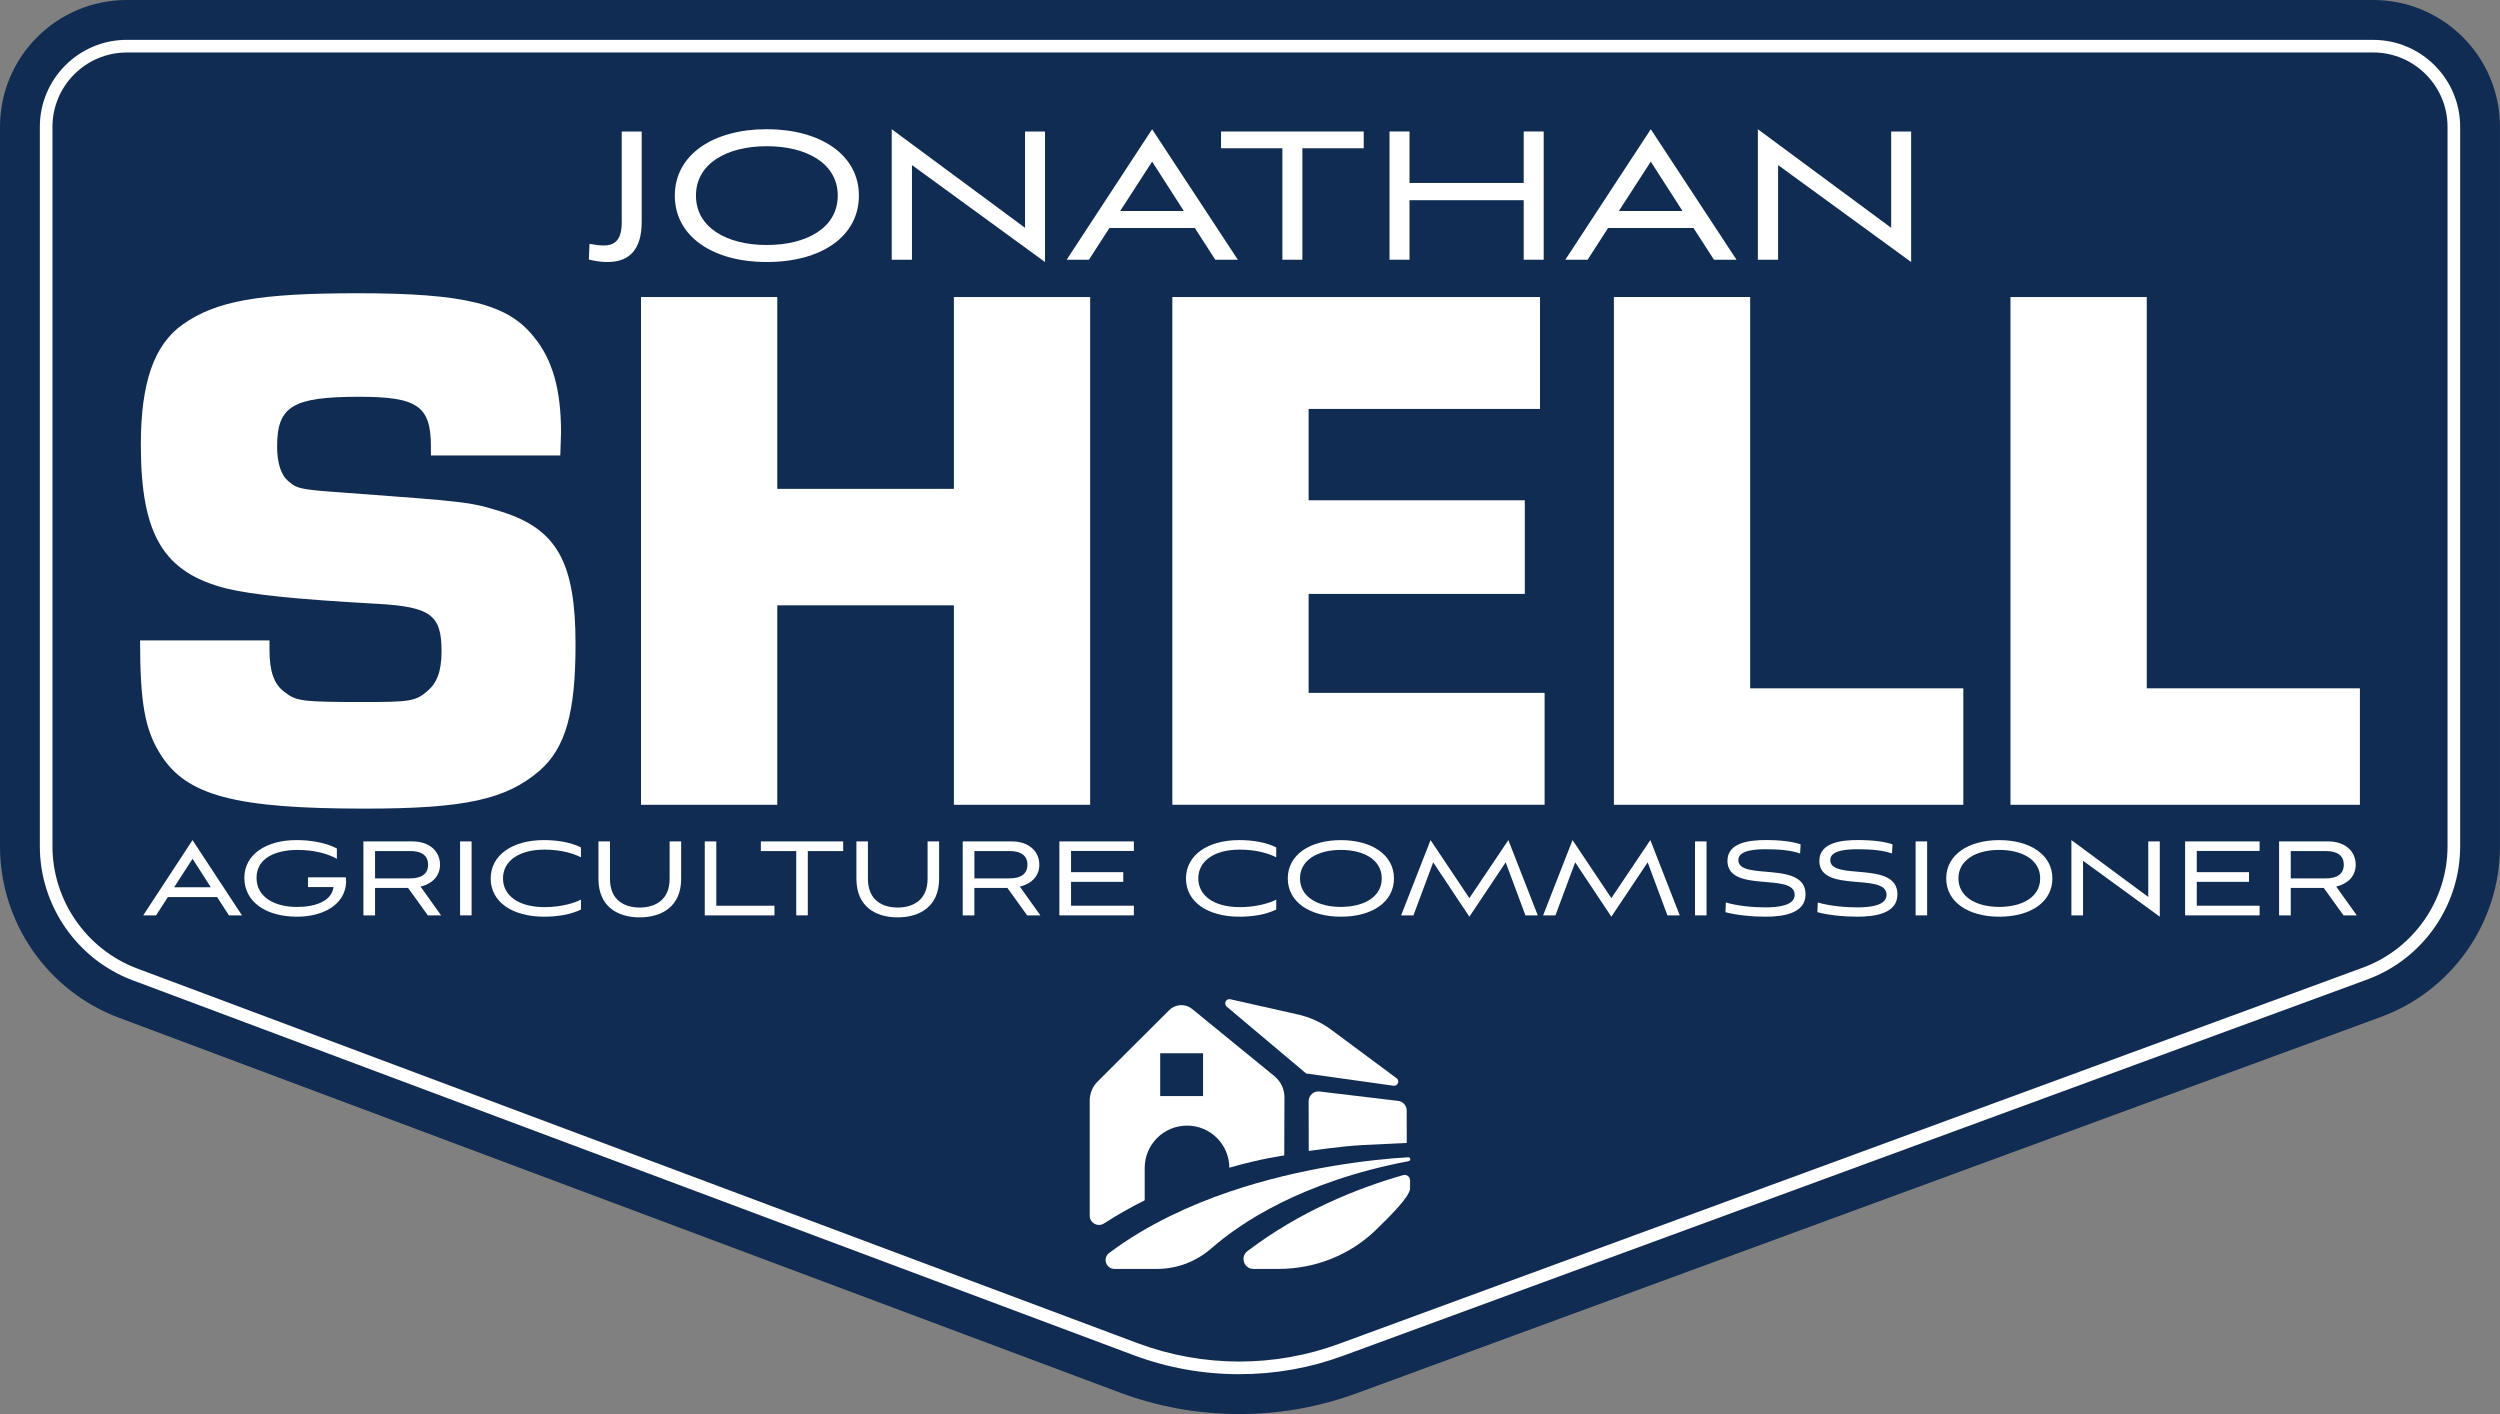
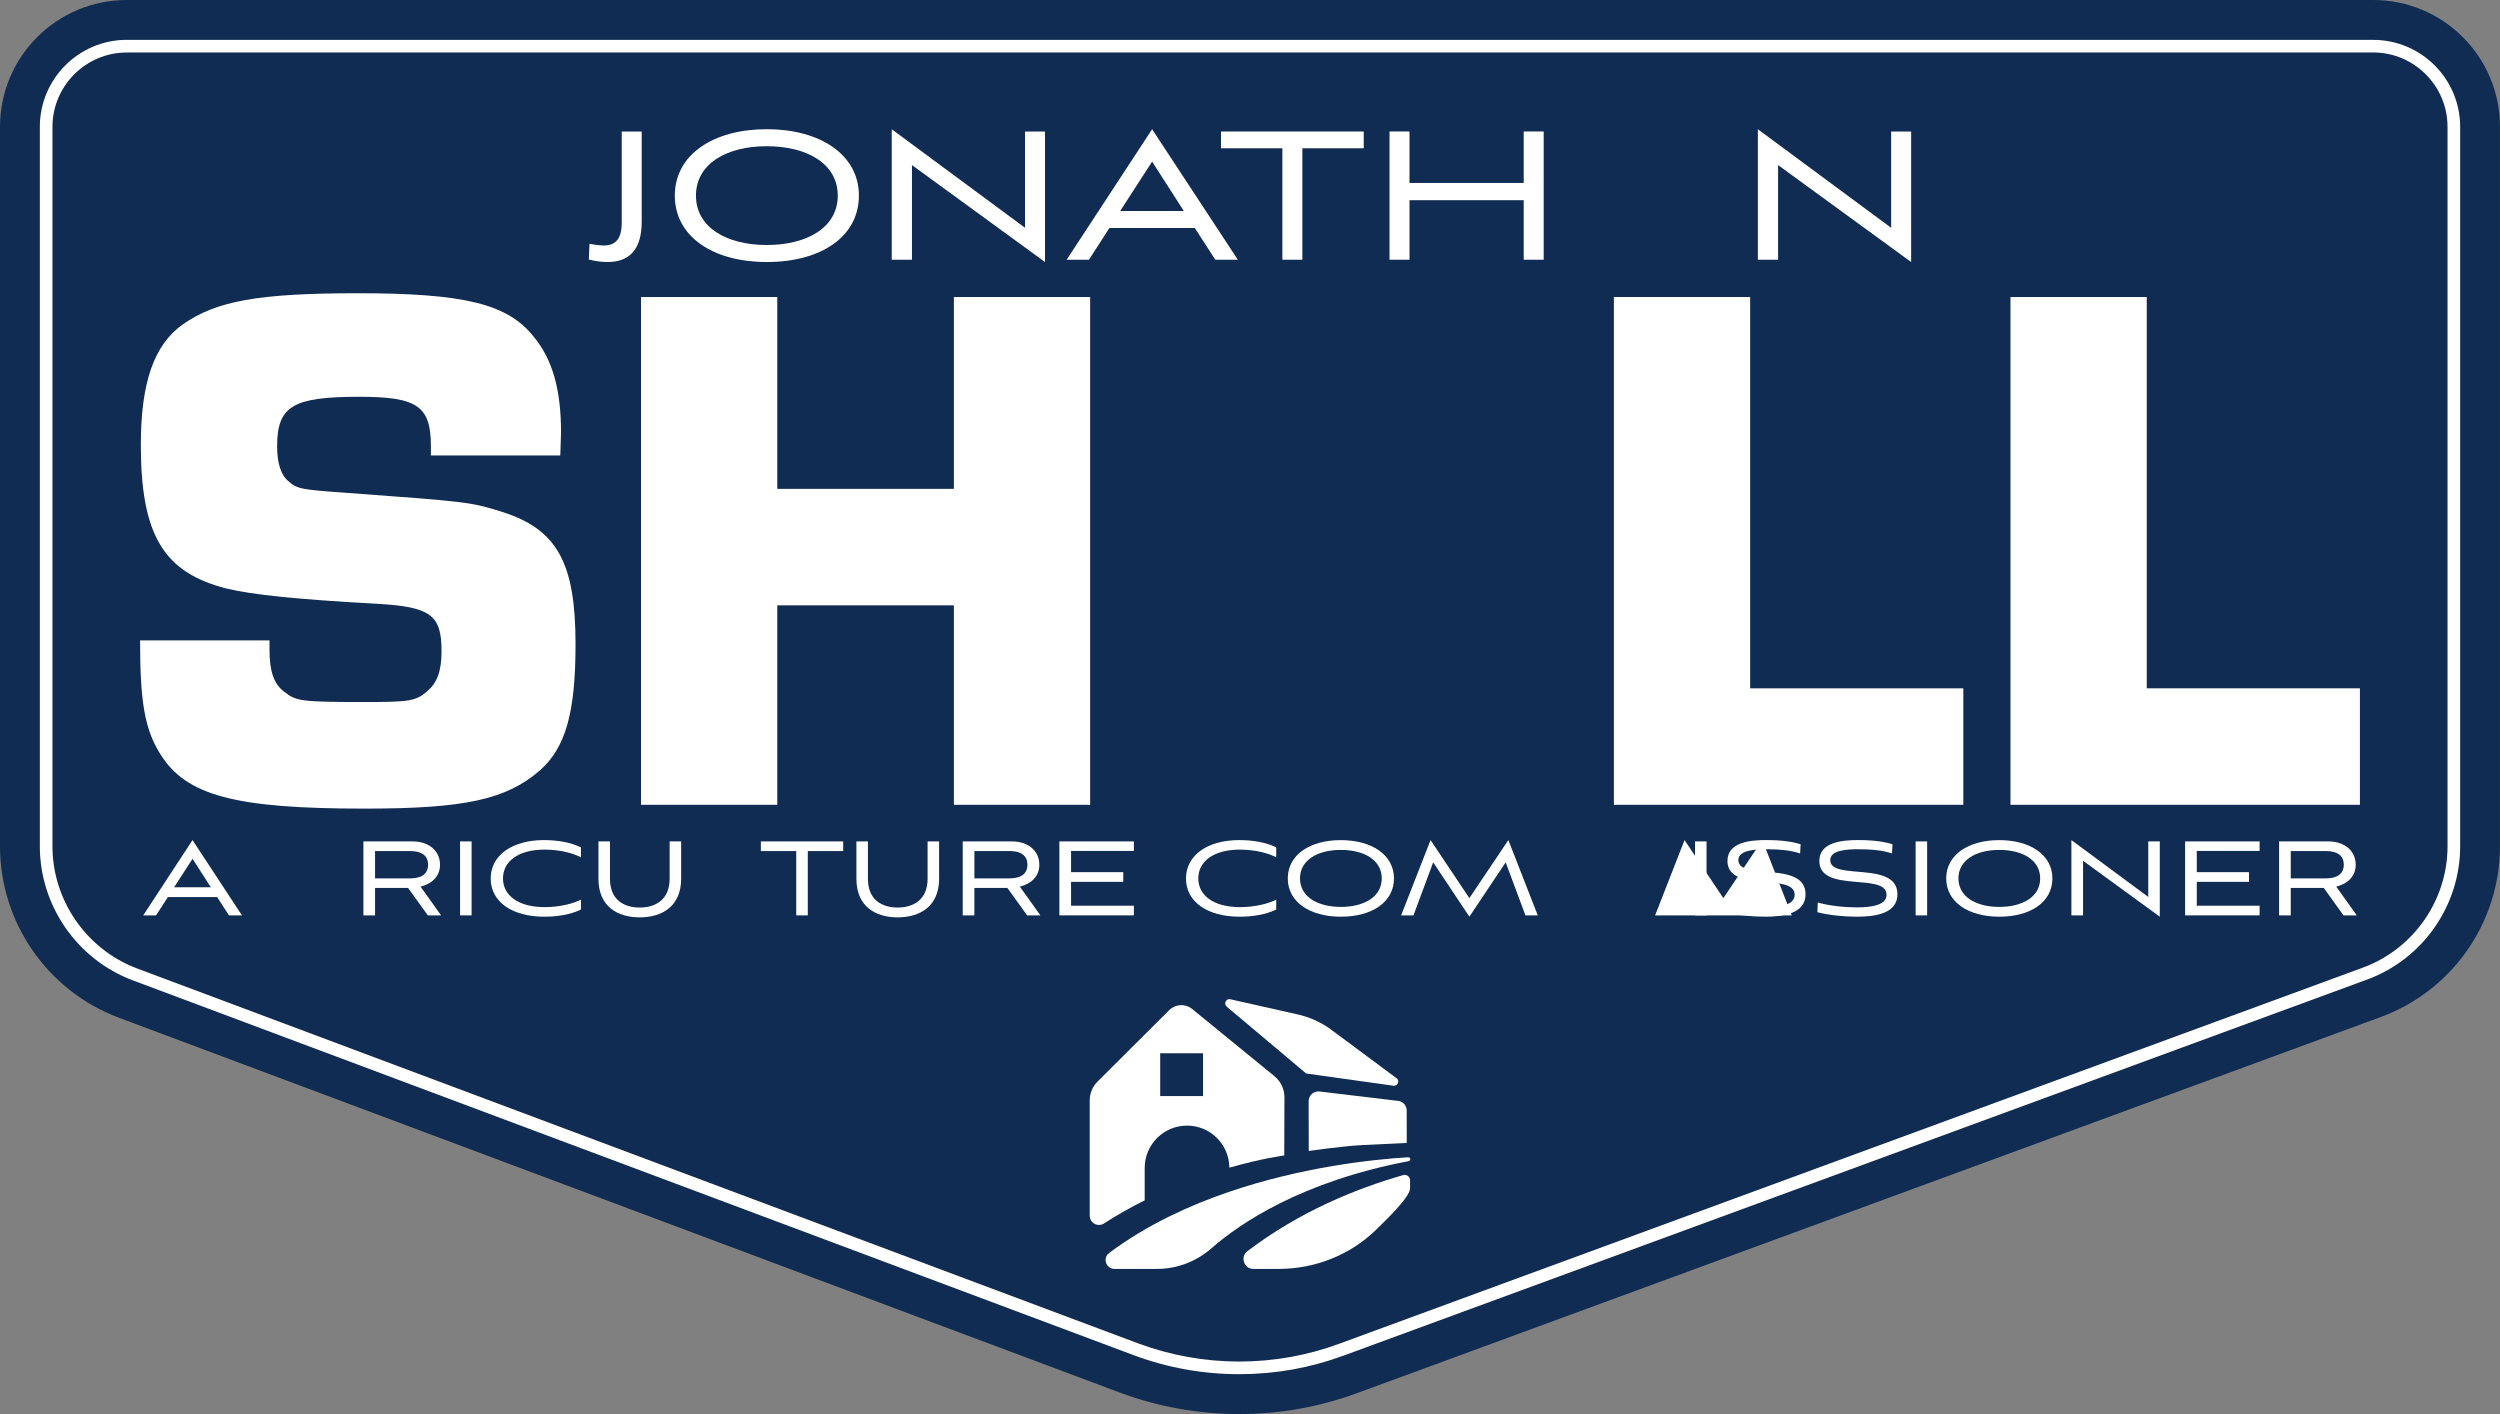
<svg xmlns="http://www.w3.org/2000/svg" id="Layer_1" version="1.1" viewBox="0 0 792 447.96">
  <rect x="0" y="0" width="792" height="447.96" fill="#808080" stroke="none" />
  <defs>
    <style>
      .st0 {
        fill: #102c52;
      }

      .st1 {
        fill: #fff;
      }
    </style>
  </defs>
  <path class="st0" d="M751.82,0H40.18C17.99,0,0,17.99,0,40.19v227.93c0,24.11,15.05,45.82,37.63,54.28l316.95,118.7c12.22,4.58,25.11,6.87,37.99,6.87s25.32-2.21,37.35-6.63l324.35-119.17c22.61-8.31,37.72-29.96,37.72-54.04V40.19C792,17.99,774.01,0,751.82,0Z" />
  <path class="st1" d="M751.82,16.62c12.99,0,23.56,10.57,23.56,23.56v227.93c0,17.1-10.78,32.54-26.83,38.44l-324.35,119.17c-10.14,3.73-20.77,5.62-31.62,5.62s-21.86-1.96-32.16-5.81L43.46,306.82c-16.05-6.01-26.84-21.57-26.84-38.71V40.19c0-12.99,10.57-23.56,23.56-23.56h711.63M751.82,12.62H40.18c-15.2,0-27.56,12.36-27.56,27.56v227.93c0,18.8,11.83,35.86,29.44,42.46l316.95,118.7c10.75,4.03,22.04,6.07,33.57,6.07s22.42-1.97,33-5.86l324.35-119.17c17.61-6.47,29.45-23.43,29.45-42.19V40.19c0-15.2-12.36-27.56-27.56-27.56h0Z" />
  <g>
    <path class="st1" d="M68.8,284.2h-15.62l-3.74,5.79h-4.07l15.62-23.85,15.66,23.85h-4.12l-3.74-5.79ZM55.16,281.09h11.63l-5.79-9.03-5.84,9.03Z" />
-     <path class="st1" d="M97.57,281v-3.07h12.01c.04.5.08,1.09.08,1.6-.38,7.22-7.47,10.88-15.54,10.88-9.95,0-16.71-4.75-16.71-12.3s7.1-11.97,16.5-11.97c4.33,0,9.07.71,12.81,2.65v3.28c-2.73-1.55-7.01-2.81-12.43-2.81-7.01,0-13.02,2.56-13.02,8.86,0,5.92,5.46,9.2,12.81,9.2,5.67,0,10.96-1.72,11.59-6.3h-8.1Z" />
    <path class="st1" d="M135.54,289.99l-6.26-8.69h-10.46v8.69h-3.69v-23.43h15.58c5.37,0,8.69,3.15,8.69,7.39,0,3.53-2.39,6-6.17,6.93l6.51,9.11h-4.2ZM118.82,269.62v8.65h11.13c3.65,0,5.67-1.47,5.67-4.33s-2.02-4.33-5.67-4.33h-11.13Z" />
    <path class="st1" d="M145.75,289.99v-23.43h3.65v23.43h-3.65Z" />
    <path class="st1" d="M184.04,288.14c-3.23,1.59-7.43,2.27-11.67,2.27-10.04,0-16.92-4.66-16.92-12.09s6.89-12.18,16.88-12.18c4.12,0,8.4.67,11.71,2.31v3.15c-2.35-1.22-6.38-2.44-11.55-2.44-8.15,0-13.14,3.65-13.14,9.11s4.91,9.11,13.23,9.11c5.12,0,9.45-1.3,11.46-2.39v3.15Z" />
    <path class="st1" d="M212.14,266.56h3.65v11.84c0,8.78-6.13,12.22-13.14,12.22s-13.06-3.44-13.06-12.22v-11.84h3.65v11.84c0,6.89,4.7,9.11,9.41,9.11s9.49-2.23,9.49-9.11v-11.84Z" />
-     <path class="st1" d="M223.27,289.99v-23.43h3.65v20.37h18.43v3.06h-22.09Z" />
    <path class="st1" d="M252.25,289.99v-20.37h-11.21v-3.06h26.08v3.06h-11.21v20.37h-3.65Z" />
    <path class="st1" d="M293.86,266.56h3.65v11.84c0,8.78-6.13,12.22-13.14,12.22s-13.06-3.44-13.06-12.22v-11.84h3.65v11.84c0,6.89,4.7,9.11,9.41,9.11s9.49-2.23,9.49-9.11v-11.84Z" />
    <path class="st1" d="M325.4,289.99l-6.26-8.69h-10.46v8.69h-3.69v-23.43h15.58c5.37,0,8.69,3.15,8.69,7.39,0,3.53-2.39,6-6.17,6.93l6.51,9.11h-4.2ZM308.69,269.62v8.65h11.13c3.65,0,5.67-1.47,5.67-4.33s-2.02-4.33-5.67-4.33h-11.13Z" />
    <path class="st1" d="M335.61,289.99v-23.43h23.6v3.02h-19.9v6.72h16.54v3.07h-16.54v7.56h19.9v3.06h-23.6Z" />
    <path class="st1" d="M404.31,288.14c-3.23,1.59-7.43,2.27-11.67,2.27-10.03,0-16.92-4.66-16.92-12.09s6.89-12.18,16.88-12.18c4.12,0,8.4.67,11.71,2.31v3.15c-2.35-1.22-6.38-2.44-11.55-2.44-8.15,0-13.14,3.65-13.14,9.11s4.91,9.11,13.23,9.11c5.12,0,9.45-1.3,11.46-2.39v3.15Z" />
    <path class="st1" d="M424.77,290.41c-9.83,0-16.8-4.66-16.8-12.13s7.01-12.13,16.8-12.13,16.84,4.66,16.84,12.13-6.89,12.13-16.84,12.13ZM424.77,269.25c-7.31,0-12.93,3.19-12.93,9.03s5.63,9.03,12.93,9.03,12.97-3.15,12.97-9.03-5.67-9.03-12.97-9.03Z" />
    <path class="st1" d="M483.26,289.99l-6.26-16.8-11.5,17.22-11.46-17.22-6.26,16.8h-3.9l9.32-23.85,12.3,18.39,12.35-18.39,9.32,23.85h-3.9Z" />
-     <path class="st1" d="M528.24,289.99l-6.26-16.8-11.5,17.22-11.46-17.22-6.26,16.8h-3.9l9.32-23.85,12.3,18.39,12.35-18.39,9.32,23.85h-3.9Z" />
+     <path class="st1" d="M528.24,289.99h-3.9l9.32-23.85,12.3,18.39,12.35-18.39,9.32,23.85h-3.9Z" />
    <path class="st1" d="M536.98,289.99v-23.43h3.65v23.43h-3.65Z" />
    <path class="st1" d="M570.28,270.38c-2.98-1.05-6.93-1.34-10.71-1.34-3.15,0-8.86.17-8.86,3.44,0,6.68,21.29,0,21.29,10.83,0,6.05-6.93,7.1-12.81,7.1-4.33,0-9.07-.5-12.56-1.43l.13-3.07c3.61,1.05,8.4,1.55,12.47,1.55,4.32,0,9.32-.63,9.32-3.99,0-7.22-21.29-.34-21.29-10.75,0-5.96,7.35-6.59,12.22-6.59s8.36.5,10.96,1.34l-.17,2.9Z" />
    <path class="st1" d="M599.39,270.38c-2.98-1.05-6.93-1.34-10.71-1.34-3.15,0-8.86.17-8.86,3.44,0,6.68,21.29,0,21.29,10.83,0,6.05-6.93,7.1-12.81,7.1-4.33,0-9.07-.5-12.55-1.43l.12-3.07c3.61,1.05,8.4,1.55,12.47,1.55,4.33,0,9.32-.63,9.32-3.99,0-7.22-21.29-.34-21.29-10.75,0-5.96,7.35-6.59,12.22-6.59s8.36.5,10.96,1.34l-.17,2.9Z" />
    <path class="st1" d="M606.87,289.99v-23.43h3.65v23.43h-3.65Z" />
    <path class="st1" d="M633.36,290.41c-9.83,0-16.8-4.66-16.8-12.13s7.01-12.13,16.8-12.13,16.84,4.66,16.84,12.13-6.89,12.13-16.84,12.13ZM633.36,269.25c-7.31,0-12.93,3.19-12.93,9.03s5.63,9.03,12.93,9.03,12.97-3.15,12.97-9.03-5.67-9.03-12.97-9.03Z" />
    <path class="st1" d="M659.91,272.69v17.3h-3.69v-23.85l24.35,18.01v-17.59h3.65v23.85l-24.31-17.72Z" />
    <path class="st1" d="M692.24,289.99v-23.43h23.6v3.02h-19.9v6.72h16.54v3.07h-16.54v7.56h19.9v3.06h-23.6Z" />
    <path class="st1" d="M742.43,289.99l-6.26-8.69h-10.46v8.69h-3.69v-23.43h15.58c5.37,0,8.69,3.15,8.69,7.39,0,3.53-2.39,6-6.17,6.93l6.51,9.11h-4.2ZM725.71,269.62v8.65h11.13c3.65,0,5.67-1.47,5.67-4.33s-2.02-4.33-5.67-4.33h-11.13Z" />
  </g>
  <g>
    <path class="st1" d="M136.51,144.27v-2.89c0-12.78-4.34-15.68-22.67-15.68-20.98,0-26.05,2.89-26.05,15.68,0,5.31,1.21,9.16,3.62,11.09,2.65,2.41,4.1,2.65,17.85,3.62,39.07,2.89,39.55,2.89,49.68,6.03,17.6,5.55,23.39,16.16,23.39,41.96,0,21.71-3.14,32.8-11.34,40.03-10.61,9.16-23.63,12.06-55.47,12.06-41,0-56.43-4.1-64.63-17.12-5.06-7.96-6.51-16.64-6.51-36.18h41v3.13c0,6.75,1.45,10.85,4.82,13.26,3.62,2.89,5.55,3.14,25.32,3.14,13.99,0,16.16-.24,19.78-3.38,3.14-2.65,4.58-6.27,4.58-12.78,0-11.34-3.38-13.99-20.26-14.95-26.29-1.45-39.55-2.89-47.75-4.82-20.02-5.06-27.25-16.88-27.25-45.58,0-19.53,4.1-31.59,13.26-38.1,10.61-7.48,24.12-9.89,55.47-9.89,33.76,0,47.51,3.38,55.71,13.75,6.03,7.23,8.68,16.88,8.68,30.39l-.24,7.24h-41Z" />
    <path class="st1" d="M345.36,254.96h-43.17v-63.19h-55.95v63.19h-43.17V94.1h43.17v60.77h55.95v-60.77h43.17v160.86Z" />
-     <path class="st1" d="M414.57,158.49h68.49v29.66h-68.49v31.35h74.76v35.45h-117.93V94.1h116.48v35.45h-73.31v28.94Z" />
    <path class="st1" d="M554.45,218.06h67.53v36.9h-110.7V94.1h43.17v123.96Z" />
    <path class="st1" d="M680.09,218.06h67.53v36.9h-110.7V94.1h43.17v123.96Z" />
  </g>
  <g>
    <path class="st1" d="M186.77,77.26c1.67.29,3.28.51,4.51.51,3.71,0,5.68-2.04,5.68-7.21v-28.9h6.33v28.61c0,8.74-3.86,12.74-10.85,12.74-1.97,0-3.93-.29-5.9-.8l.22-4.95Z" />
    <path class="st1" d="M242.9,83.01c-17.04,0-29.12-8.08-29.12-21.04s12.16-21.04,29.12-21.04,29.2,8.08,29.2,21.04-11.94,21.04-29.2,21.04ZM242.9,46.32c-12.67,0-22.42,5.53-22.42,15.65s9.76,15.65,22.42,15.65,22.5-5.46,22.5-15.65-9.83-15.65-22.5-15.65Z" />
    <path class="st1" d="M288.91,52.29v30h-6.41v-41.35l42.23,31.23v-30.51h6.33v41.35l-42.16-30.72Z" />
    <path class="st1" d="M378.53,72.24h-27.08l-6.48,10.05h-7.06l27.08-41.35,27.16,41.35h-7.14l-6.48-10.05ZM354.87,66.85h20.17l-10.05-15.65-10.12,15.65Z" />
    <path class="st1" d="M406.26,82.28v-35.31h-19.44v-5.31h45.21v5.31h-19.44v35.31h-6.33Z" />
    <path class="st1" d="M482.71,82.28v-18.86h-36.18v18.86h-6.33v-40.63h6.33v16.31h36.18v-16.31h6.33v40.63h-6.33Z" />
-     <path class="st1" d="M536.51,72.24h-27.08l-6.48,10.05h-7.06l27.08-41.35,27.16,41.35h-7.14l-6.48-10.05ZM512.85,66.85h20.17l-10.05-15.65-10.12,15.65Z" />
    <path class="st1" d="M563.3,52.29v30h-6.41v-41.35l42.23,31.23v-30.51h6.33v41.35l-42.16-30.72Z" />
  </g>
  <g>
    <g>
      <path class="st1" d="M442.96,348.77l-24.88-2.98c-1.86-.25-3.5,1.2-3.5,3.07l.03,15.76s10.75-1.54,16.95-1.86c10.19-.52,14.1-.68,14.1-.68l-.02-10.27c0-1.55-1.15-2.85-2.68-3.06Z" />
      <path class="st1" d="M389.8,316.56c-1.38-.31-2.25,1.44-1.17,2.35l25.16,21.17,27.66,3.88c1.44.2,2.12-1.72.87-2.46l-20.54-15.25c-3.16-2.35-6.78-4.01-10.63-4.87l-21.36-4.81Z" />
      <path class="st1" d="M351.37,396.95c-2.15,1.61-.98,5.04,1.7,5.04h13.48c6.34,0,12.44-2.34,17.21-6.51,9.1-7.97,28.56-21.18,62.51-27.63.29-.06.51-.31.51-.61,0-.36-.3-.64-.66-.62-11.64.69-33.9,3.18-56.66,10.92-6.31,2.15-12.66,4.7-18.83,7.73-6.72,3.3-13.23,7.16-19.26,11.68Z" />
      <path class="st1" d="M446.71,376.41v-2.49c0-1.14-1.09-1.96-2.18-1.65-14.78,4.23-32.84,11.53-49.35,24.1-2.38,1.81-1.09,5.62,1.9,5.62h8.01c11.49,0,22.6-4.37,30.84-12.39,4.48-4.36,10.79-10.57,10.79-13.19Z" />
    </g>
    <path class="st1" d="M403.79,340.97l-26.11-21.32c-2.16-1.76-5.3-1.61-7.27.36l-22.69,22.62c-1.6,1.59-2.5,3.76-2.5,6.02v36.46c0,2.33,2.58,3.74,4.54,2.47,4.27-2.77,8.61-5.19,12.88-7.32v-10.26c0-7.41,6.01-13.41,13.41-13.41s13.36,5.96,13.41,13.33c10.36-2.97,17.39-3.88,17.39-3.88l.06-18.44c0-2.56-1.14-4.99-3.12-6.61ZM381.12,347.24h-13.57v-13.57h13.57v13.57Z" />
  </g>
</svg>